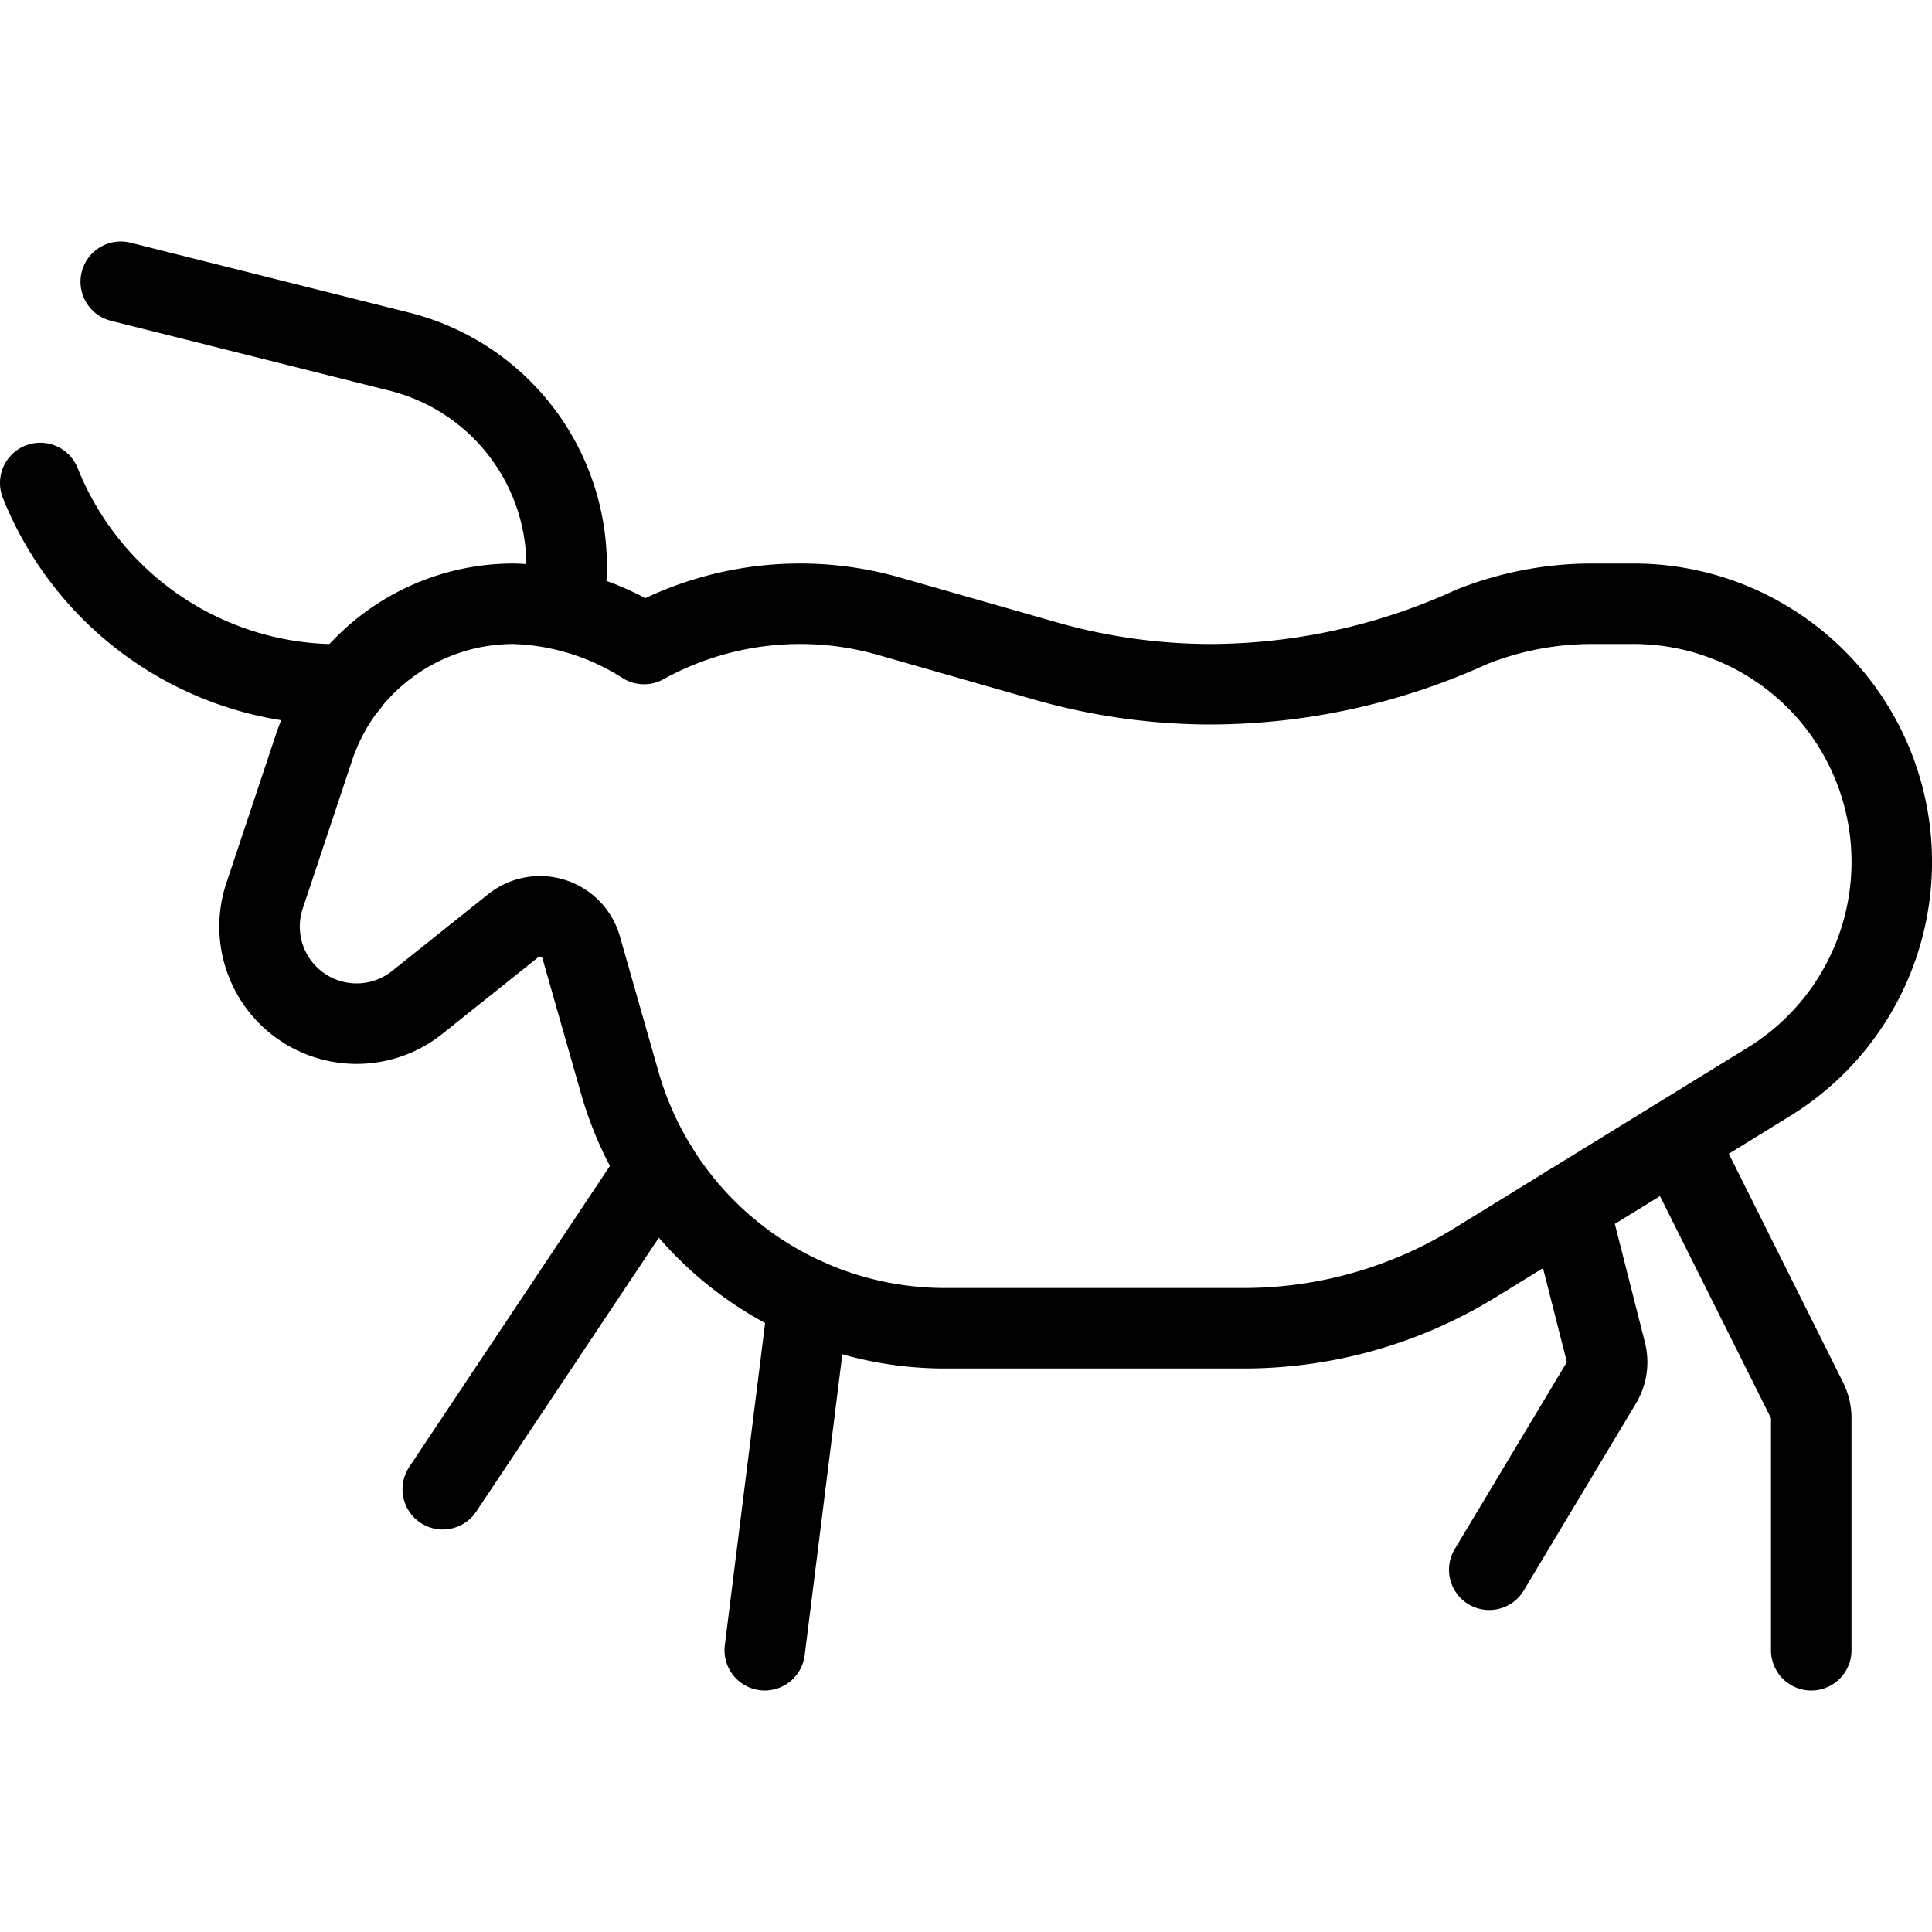
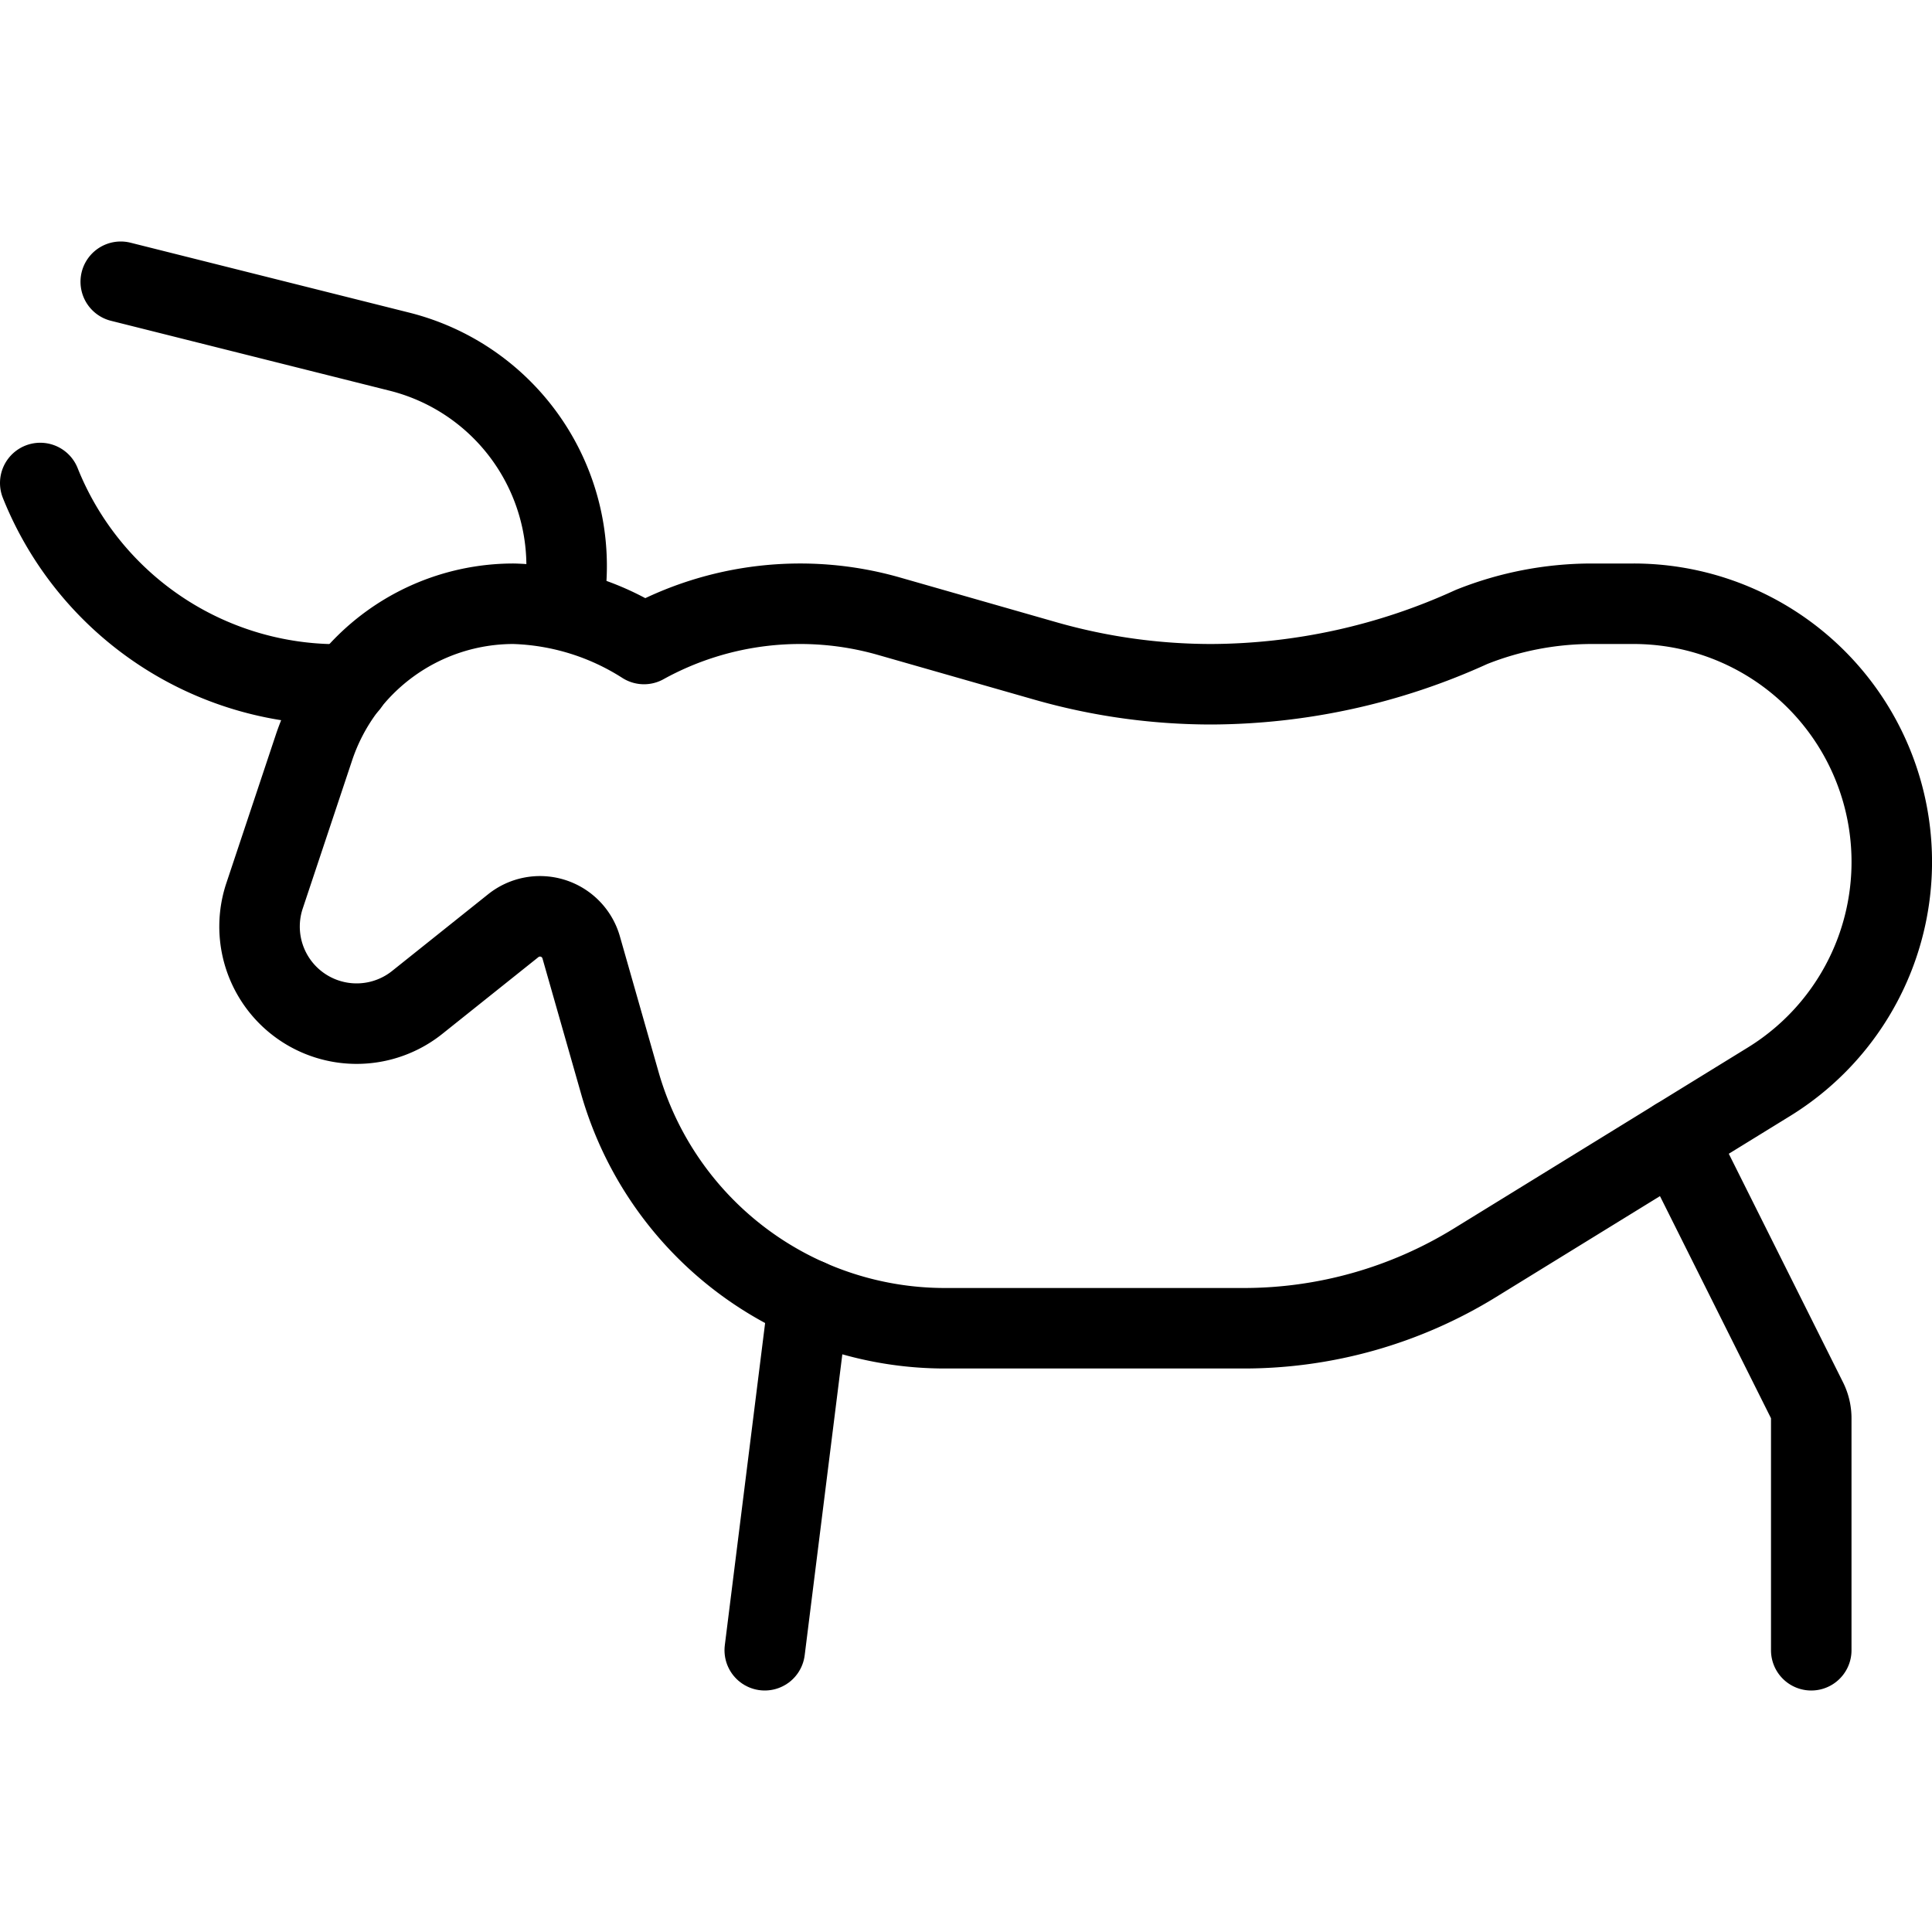
<svg xmlns="http://www.w3.org/2000/svg" viewBox="0 0 24 24">
  <g transform="matrix(1,0,0,1,0,0)">
    <path d="M11.037,7.653A4.012,4.012,0,0,0,8,8a3.175,3.175,0,0,0-1.617-.5A2.614,2.614,0,0,0,3.9,9.287l-.613,1.839a1.206,1.206,0,0,0,1.9,1.323L6.375,11.5a.532.532,0,0,1,.845.27L7.7,13.453A4.2,4.2,0,0,0,11.74,16.5h3.71a5.475,5.475,0,0,0,2.87-.812l3.653-2.249A3.207,3.207,0,0,0,20.292,7.5h-.517a4.032,4.032,0,0,0-1.495.288,7.847,7.847,0,0,1-3.227.712,7.506,7.506,0,0,1-2.065-.289Z" fill="none" stroke="#000000" stroke-linecap="round" stroke-linejoin="round" />
-     <path d="M8.164 14.504L5.5 18.5" fill="none" stroke="#000000" stroke-linecap="round" stroke-linejoin="round" />
    <path d="M10.045 16.143L9.5 20.5" fill="none" stroke="#000000" stroke-linecap="round" stroke-linejoin="round" />
-     <path d="M19.485,14.971l.464,1.827a.5.5,0,0,1-.056.38L18.5,19.5" fill="none" stroke="#000000" stroke-linecap="round" stroke-linejoin="round" />
    <path d="M20.824,14.147l1.623,3.247a.5.5,0,0,1,.053.224V20.5" fill="none" stroke="#000000" stroke-linecap="round" stroke-linejoin="round" />
    <path d="M.5,6A3.981,3.981,0,0,0,4.327,8.5" fill="none" stroke="#000000" stroke-linecap="round" stroke-linejoin="round" />
    <path d="M6.986,7.568a2.745,2.745,0,0,0-2.026-3.2L1.5,3.5" fill="none" stroke="#000000" stroke-linecap="round" stroke-linejoin="round" />
  </g>
</svg>